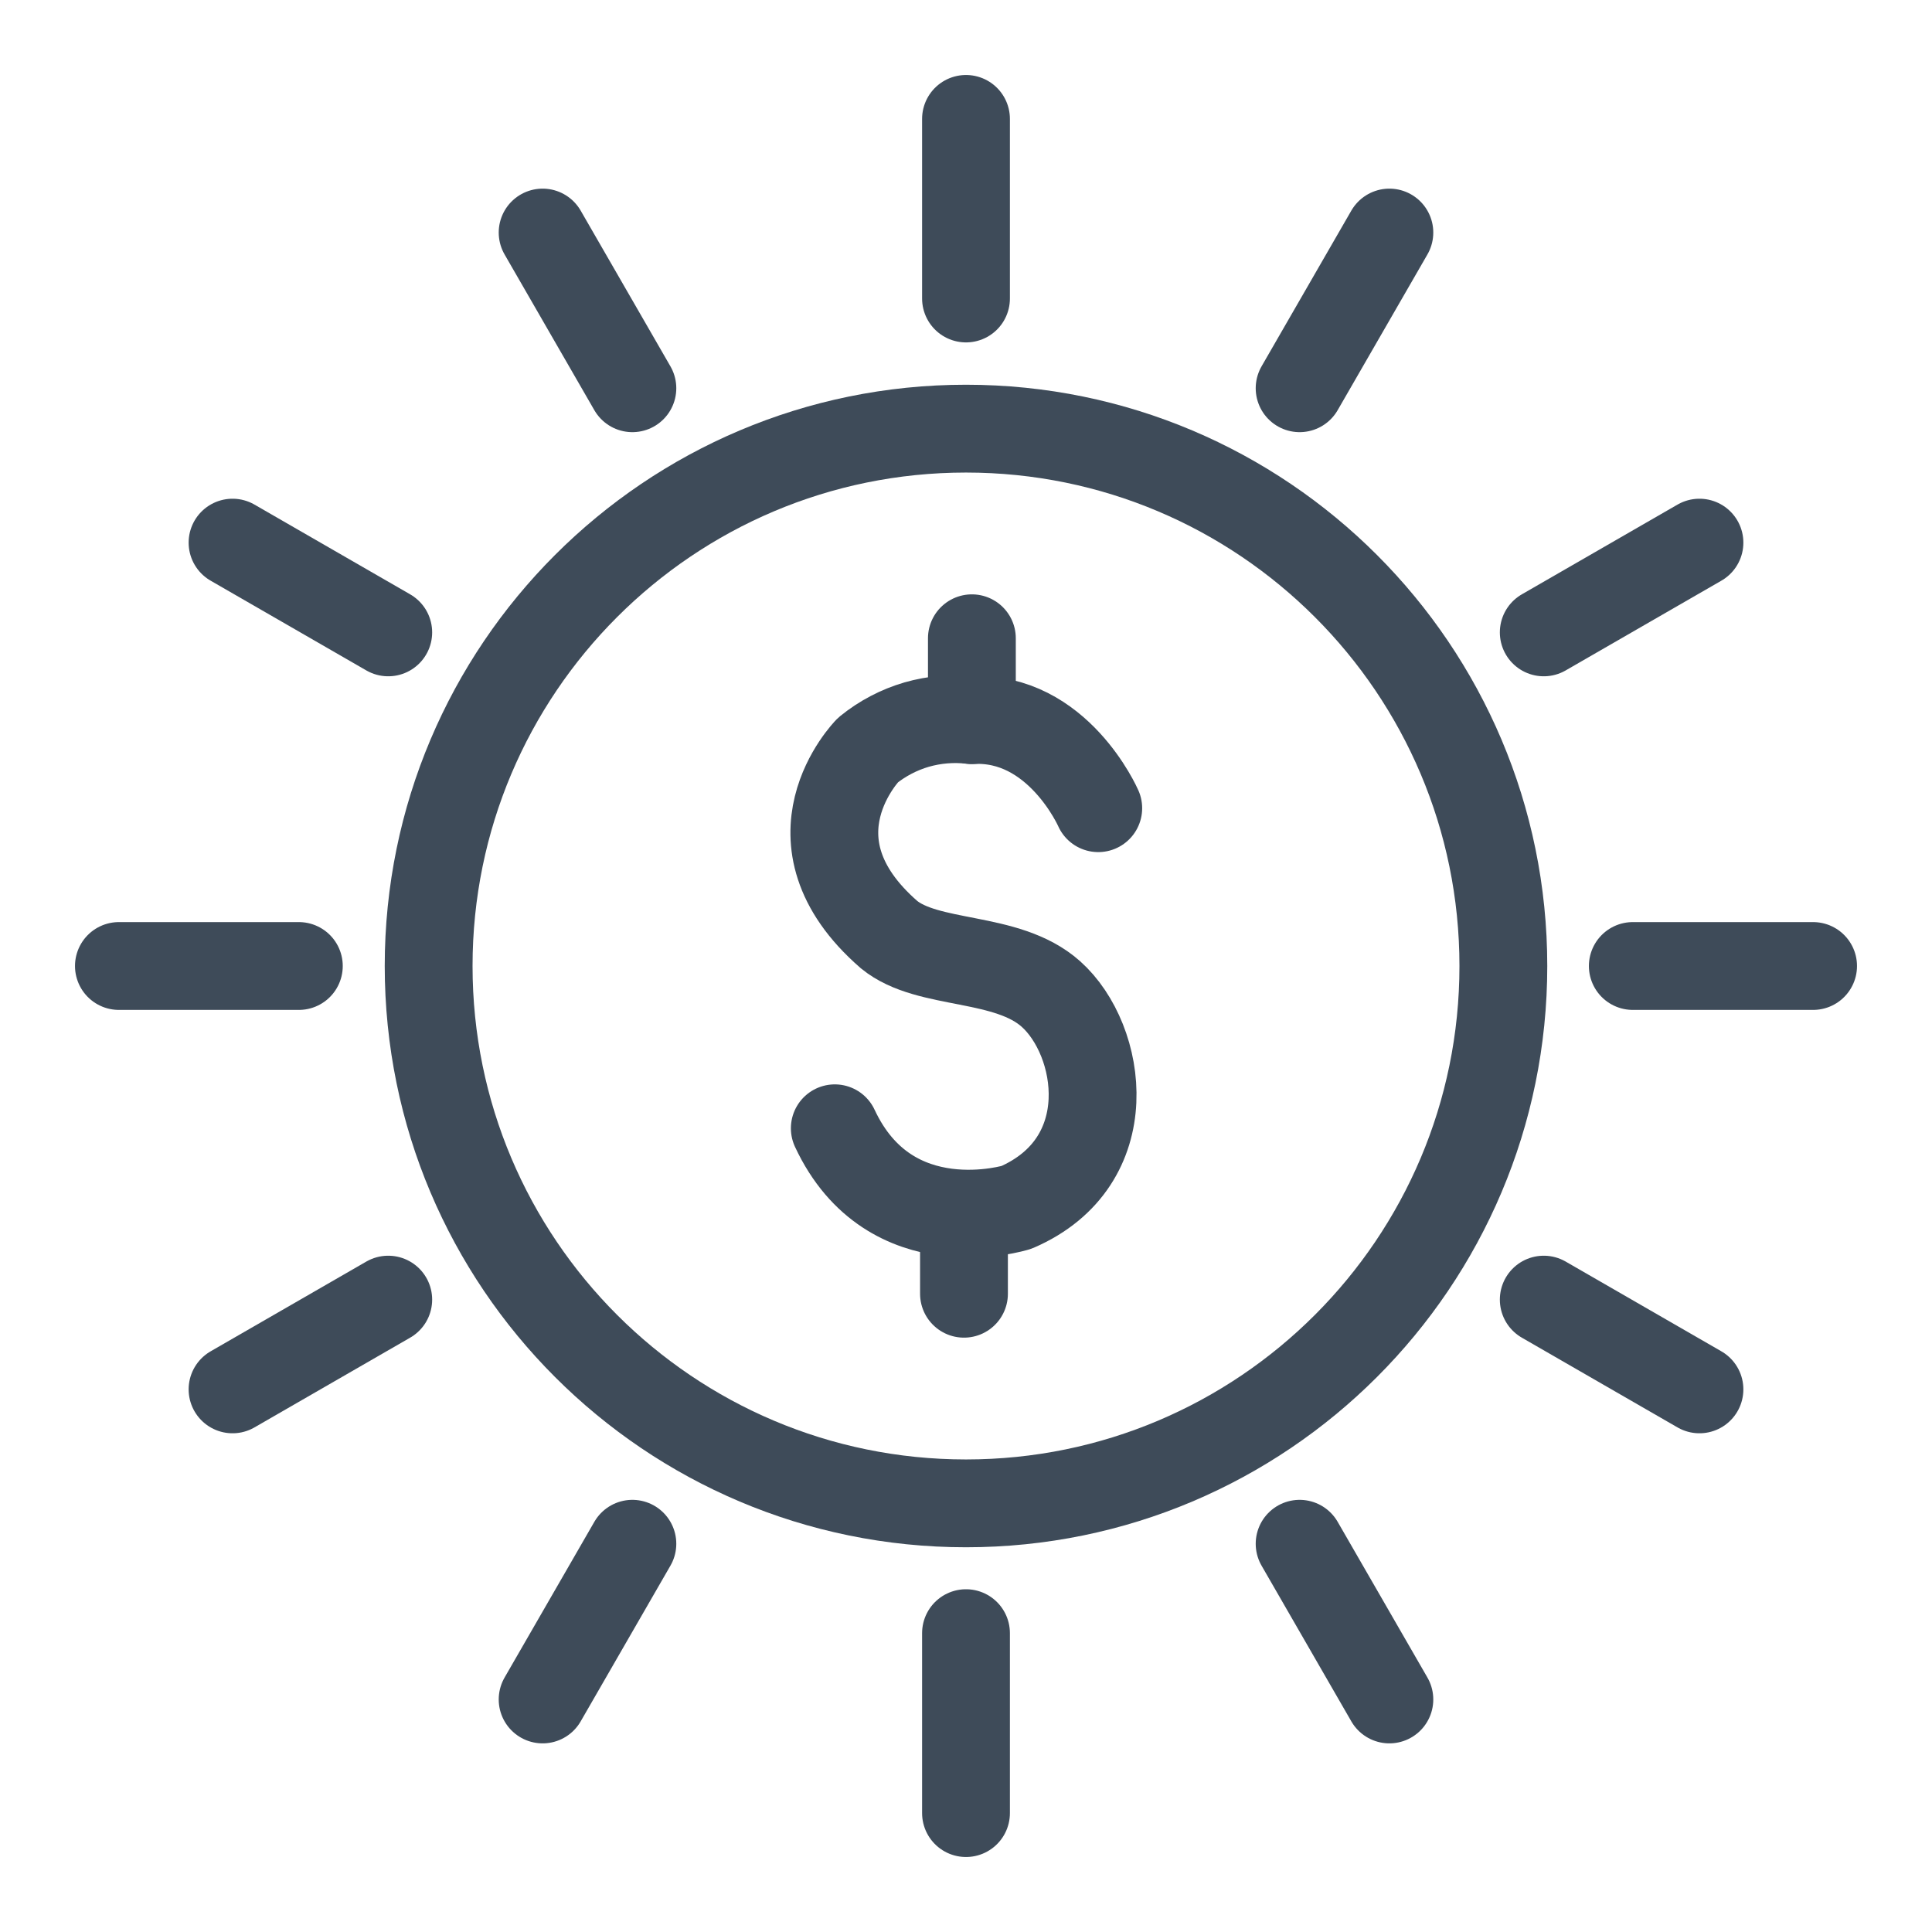
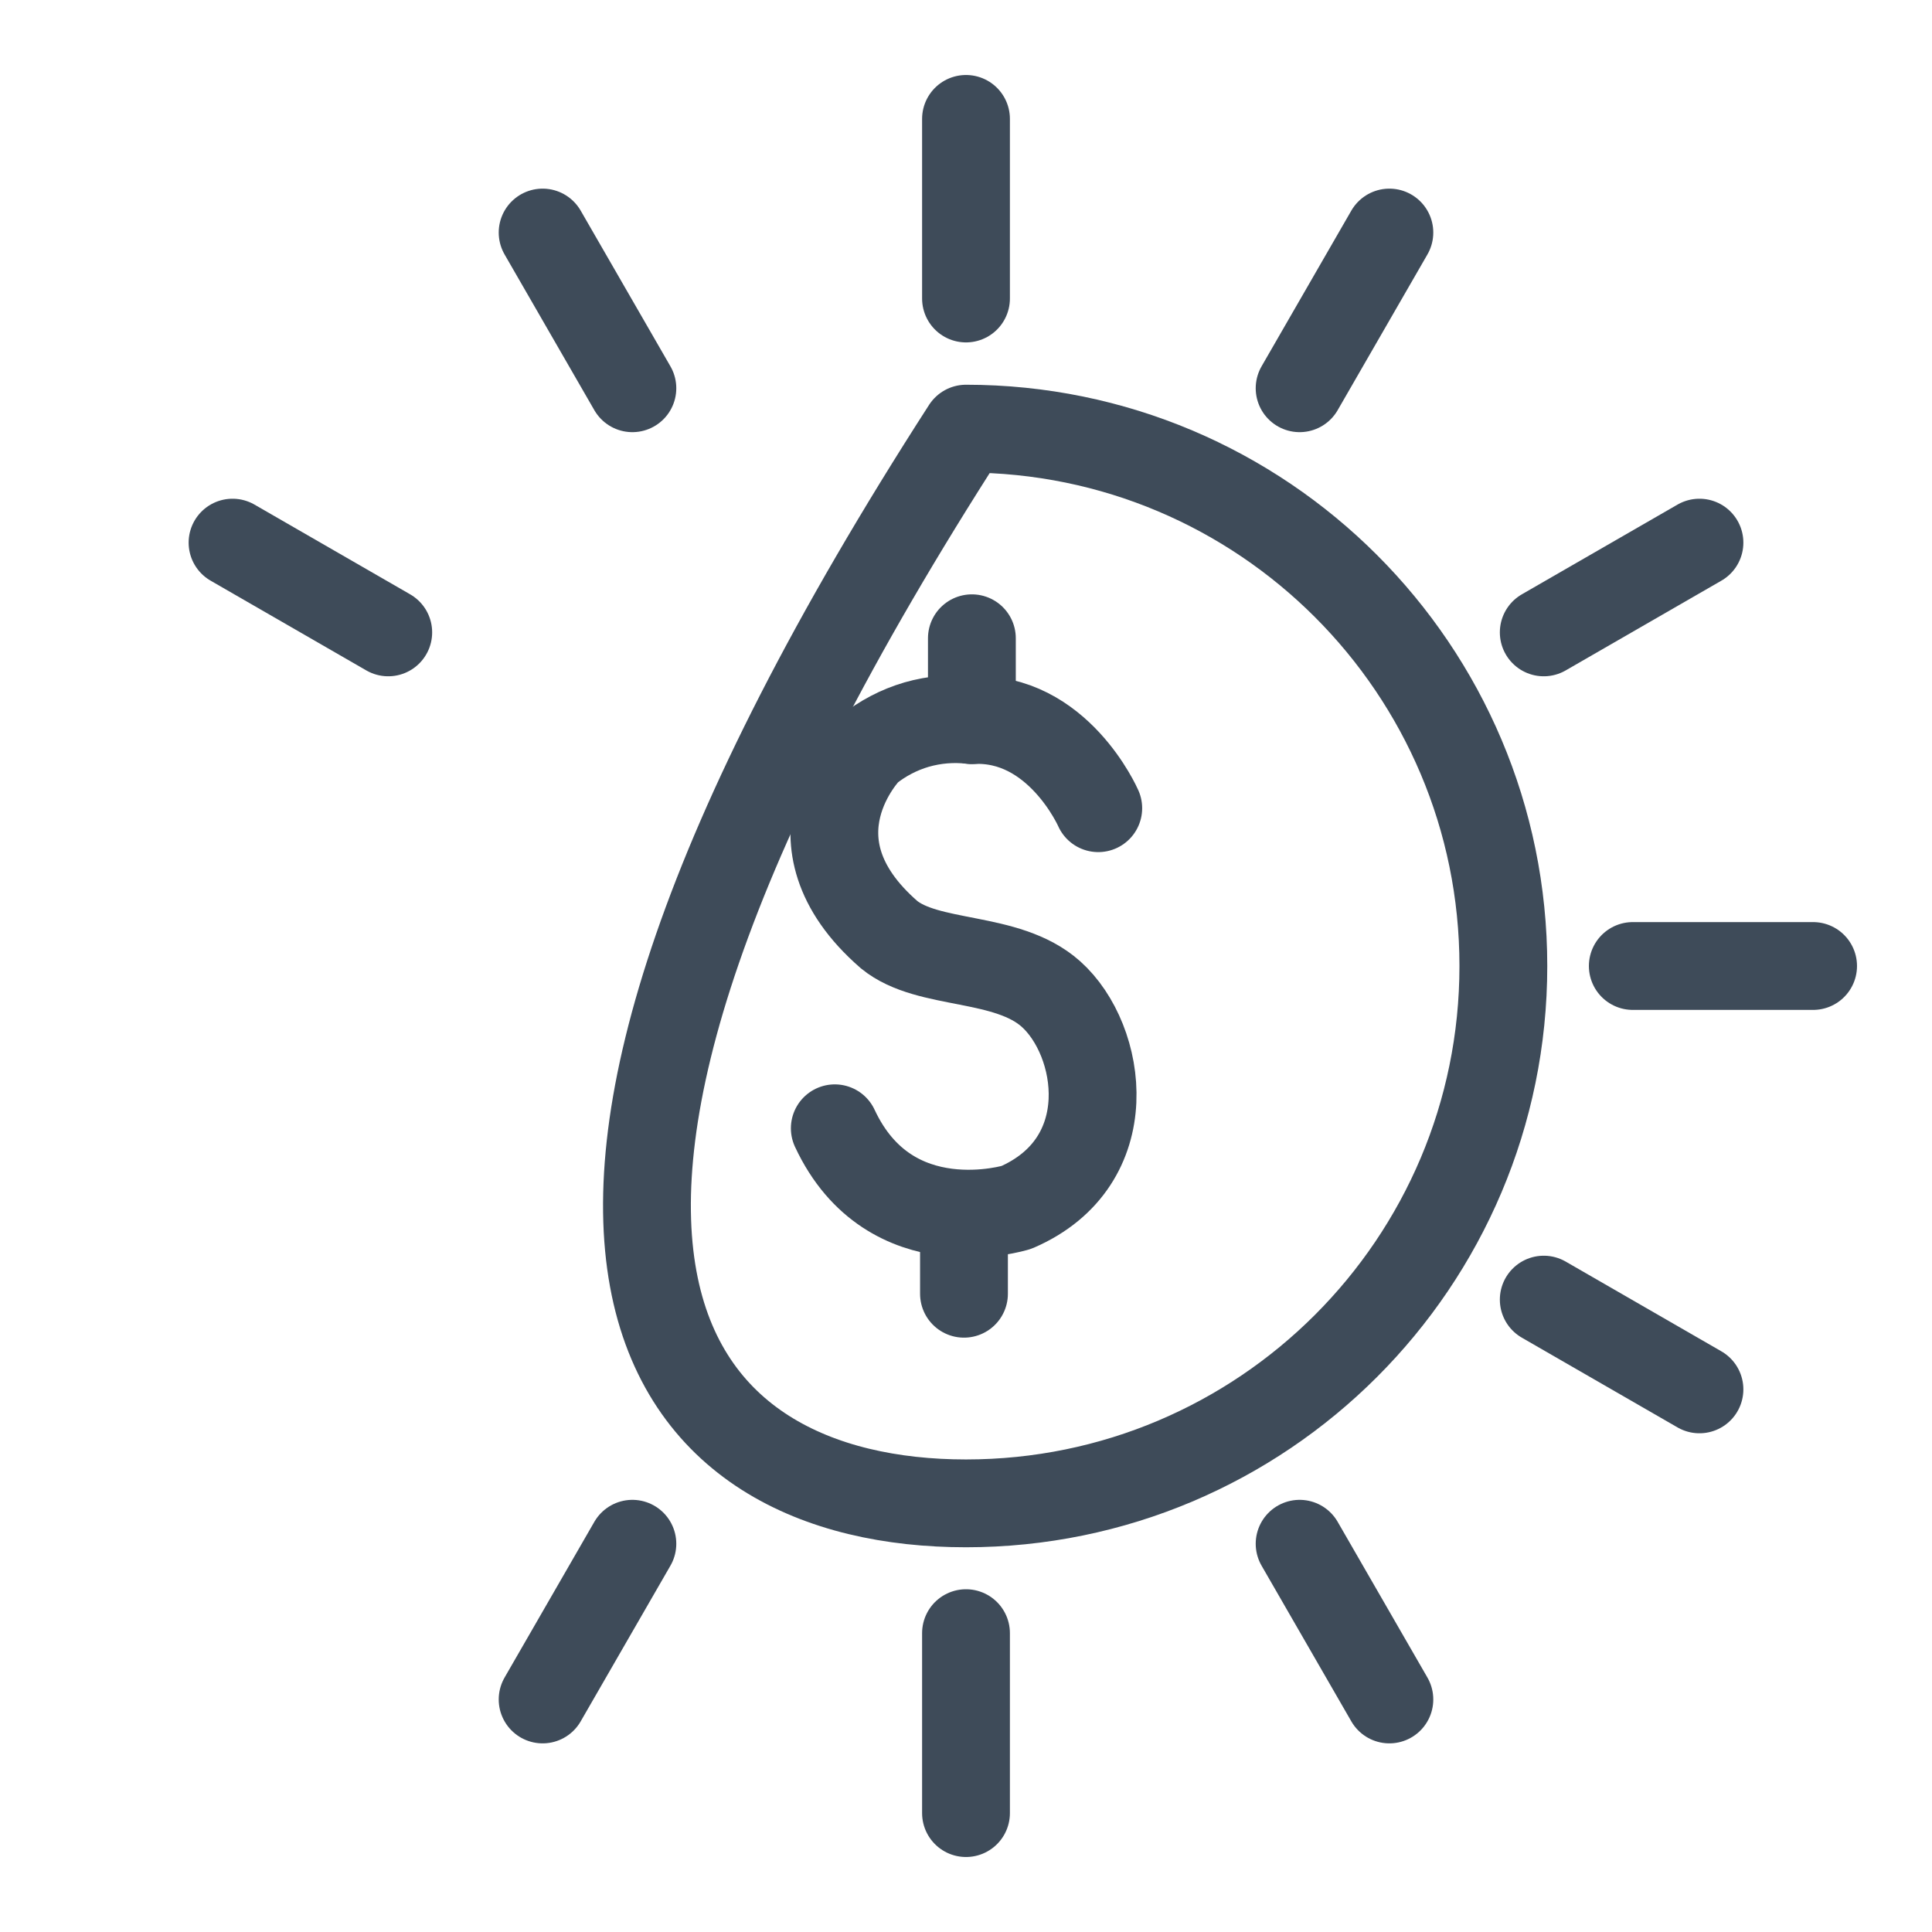
<svg xmlns="http://www.w3.org/2000/svg" width="22" height="22" viewBox="0 0 22 22" fill="none">
  <path d="M7.201 4.421L6.179 2.648" stroke="#3E4B59" stroke-linecap="round" stroke-linejoin="round" />
  <path d="M4.421 7.201L2.648 6.179" stroke="#3E4B59" stroke-linecap="round" stroke-linejoin="round" />
-   <path d="M3.403 11H1.354" stroke="#3E4B59" stroke-linecap="round" stroke-linejoin="round" />
  <path d="M11 1.354V3.399" stroke="#3E4B59" stroke-linecap="round" stroke-linejoin="round" />
  <path d="M18.593 11H20.646" stroke="#3E4B59" stroke-linecap="round" stroke-linejoin="round" />
  <path d="M17.579 7.201L19.352 6.179" stroke="#3E4B59" stroke-linecap="round" stroke-linejoin="round" />
  <path d="M14.799 4.421L15.821 2.648" stroke="#3E4B59" stroke-linecap="round" stroke-linejoin="round" />
  <path d="M14.799 17.579L15.821 19.352" stroke="#3E4B59" stroke-linecap="round" stroke-linejoin="round" />
  <path d="M17.579 14.799L19.352 15.821" stroke="#3E4B59" stroke-linecap="round" stroke-linejoin="round" />
  <path d="M11 20.646V18.597" stroke="#3E4B59" stroke-linecap="round" stroke-linejoin="round" />
-   <path d="M4.421 14.799L2.648 15.821" stroke="#3E4B59" stroke-linecap="round" stroke-linejoin="round" />
  <path d="M7.201 17.579L6.179 19.352" stroke="#3E4B59" stroke-linecap="round" stroke-linejoin="round" />
-   <path d="M11 17.119C14.379 17.119 17.119 14.379 17.119 11C17.119 7.621 14.379 4.881 11 4.881C7.621 4.881 4.881 7.621 4.881 11C4.881 14.379 7.621 17.119 11 17.119Z" stroke="#3E4B59" stroke-linecap="round" stroke-linejoin="round" />
+   <path d="M11 17.119C14.379 17.119 17.119 14.379 17.119 11C17.119 7.621 14.379 4.881 11 4.881C4.881 14.379 7.621 17.119 11 17.119Z" stroke="#3E4B59" stroke-linecap="round" stroke-linejoin="round" />
  <path d="M12.506 9.203C12.506 9.203 12.046 8.149 11.063 8.2C10.853 8.175 10.641 8.193 10.438 8.251C10.236 8.31 10.047 8.409 9.883 8.542C9.883 8.542 8.88 9.561 10.123 10.642C10.568 11.008 11.464 10.87 11.967 11.319C12.553 11.842 12.774 13.23 11.574 13.749C11.574 13.749 10.135 14.197 9.506 12.848" stroke="#3E4B59" stroke-linecap="round" stroke-linejoin="round" />
  <path d="M11.067 7.268V8.2" stroke="#3E4B59" stroke-linecap="round" stroke-linejoin="round" />
  <path d="M10.977 14.071V14.732" stroke="#3E4B59" stroke-linecap="round" stroke-linejoin="round" />
</svg>